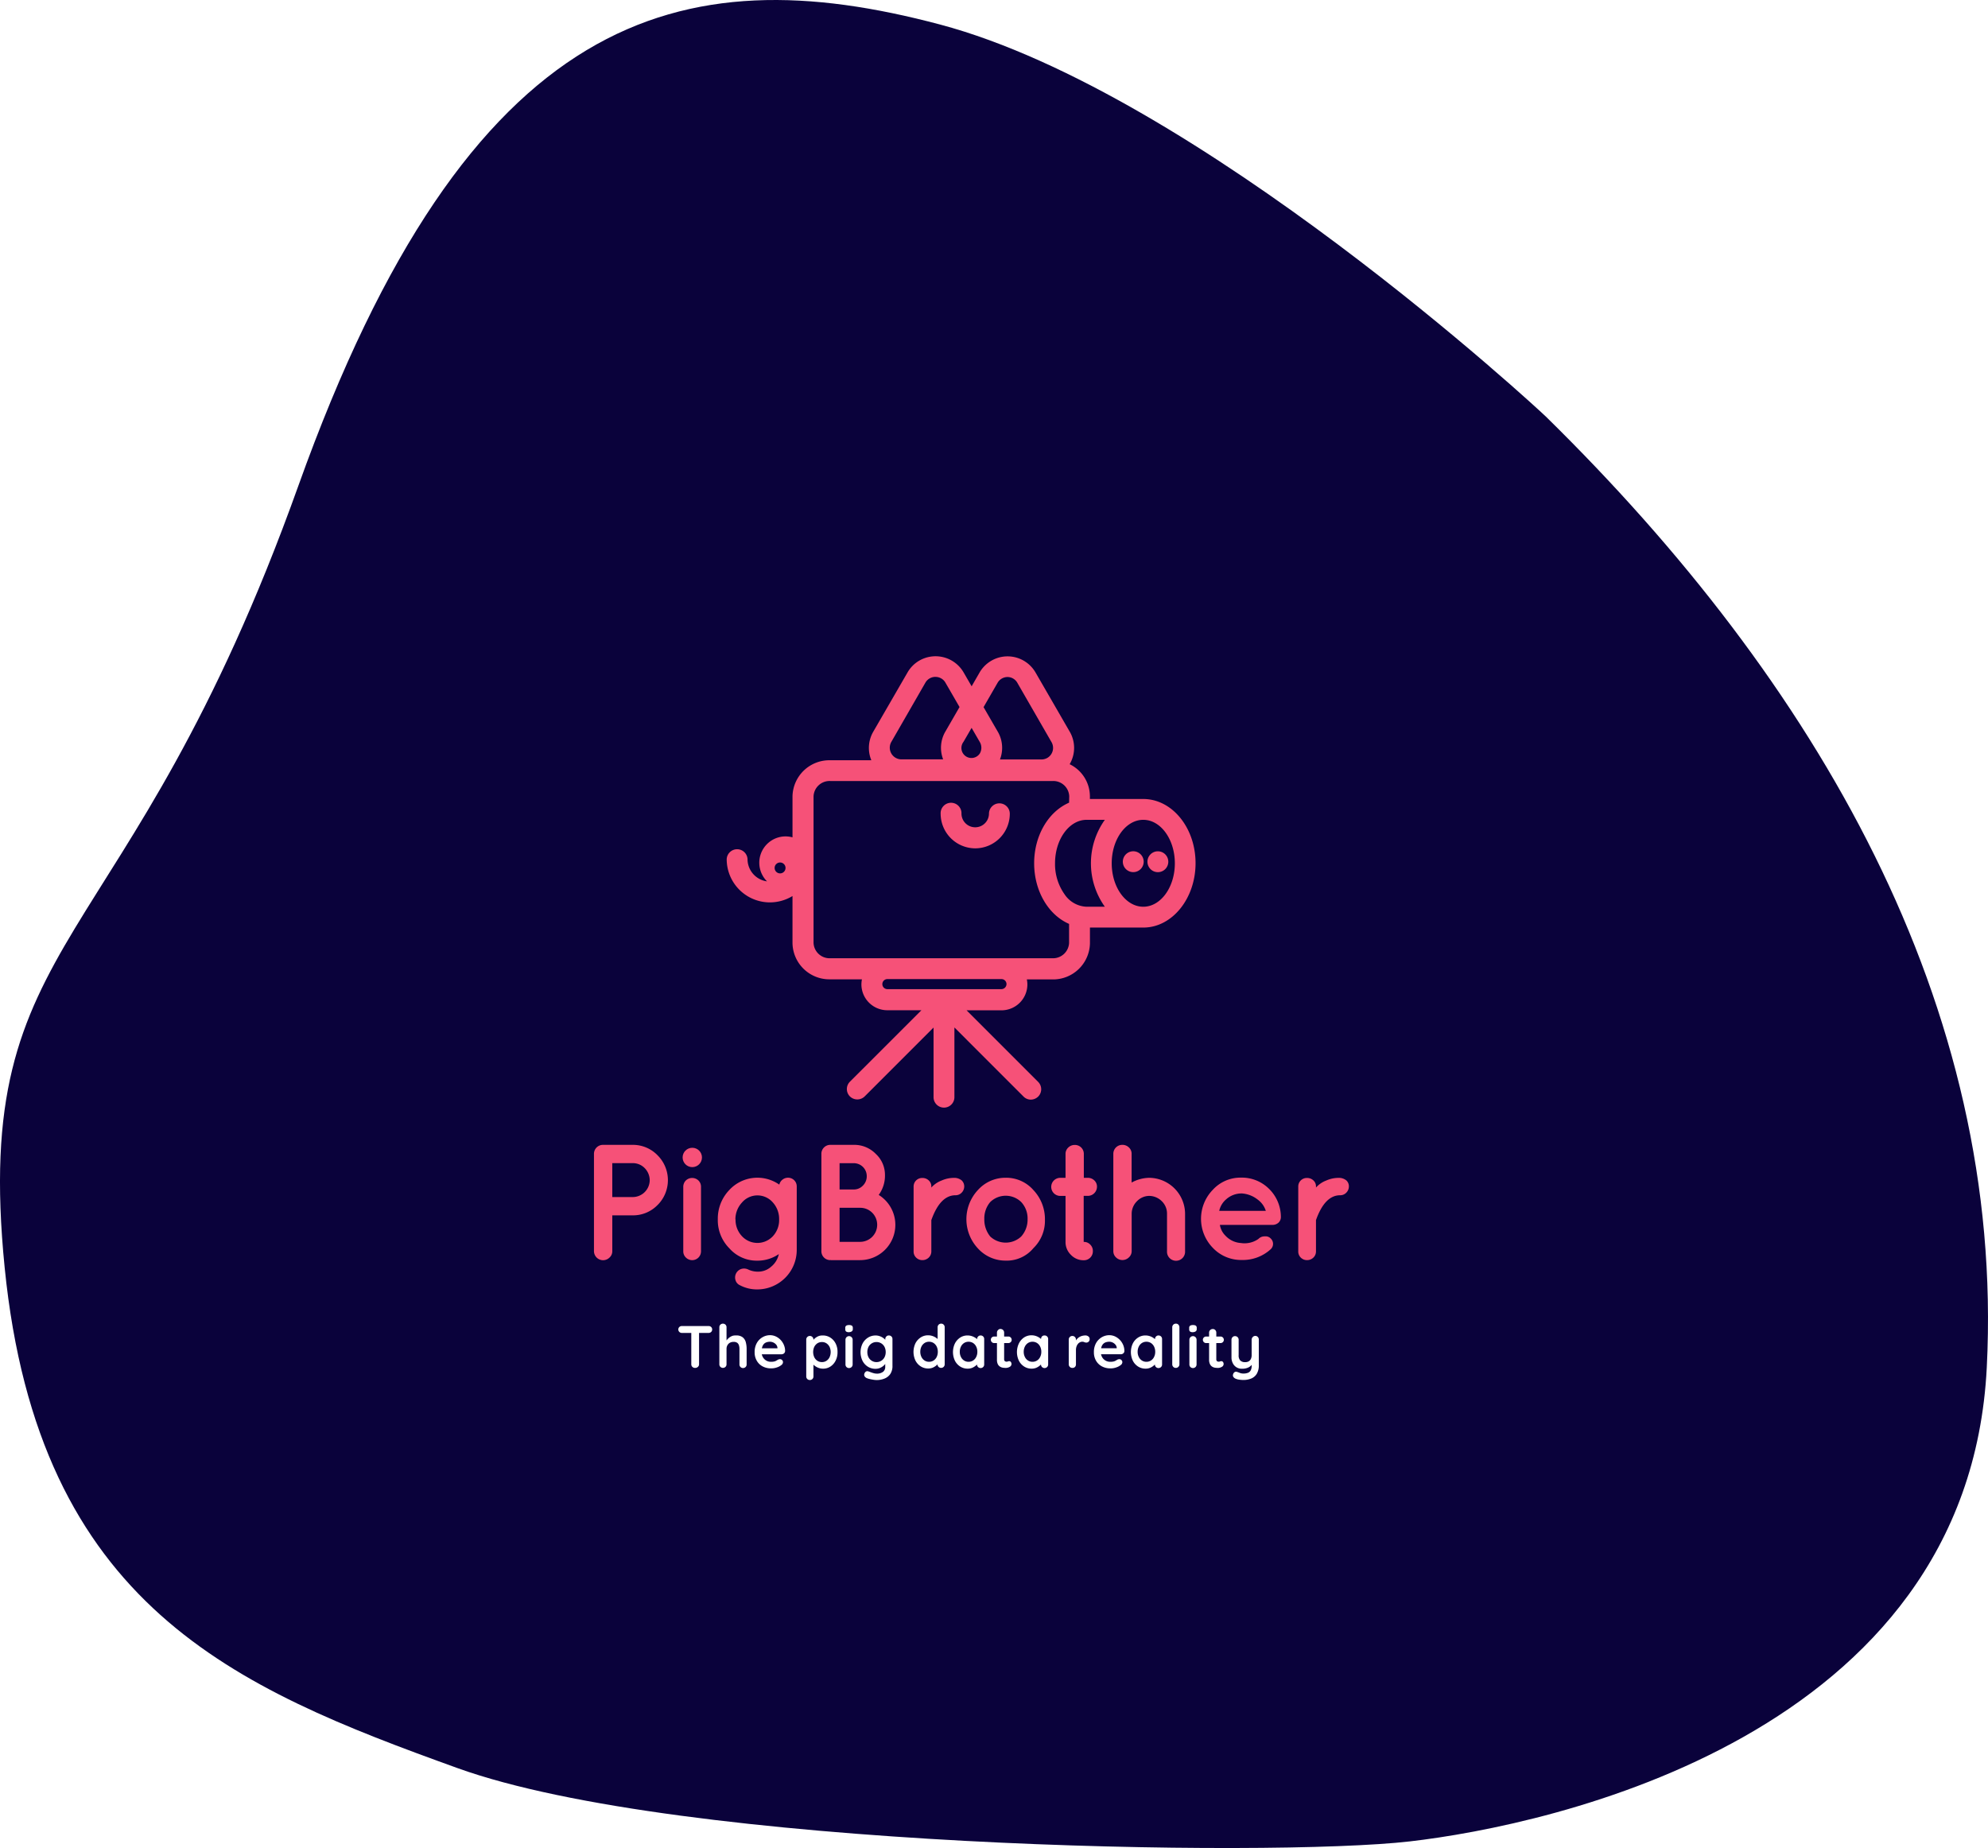
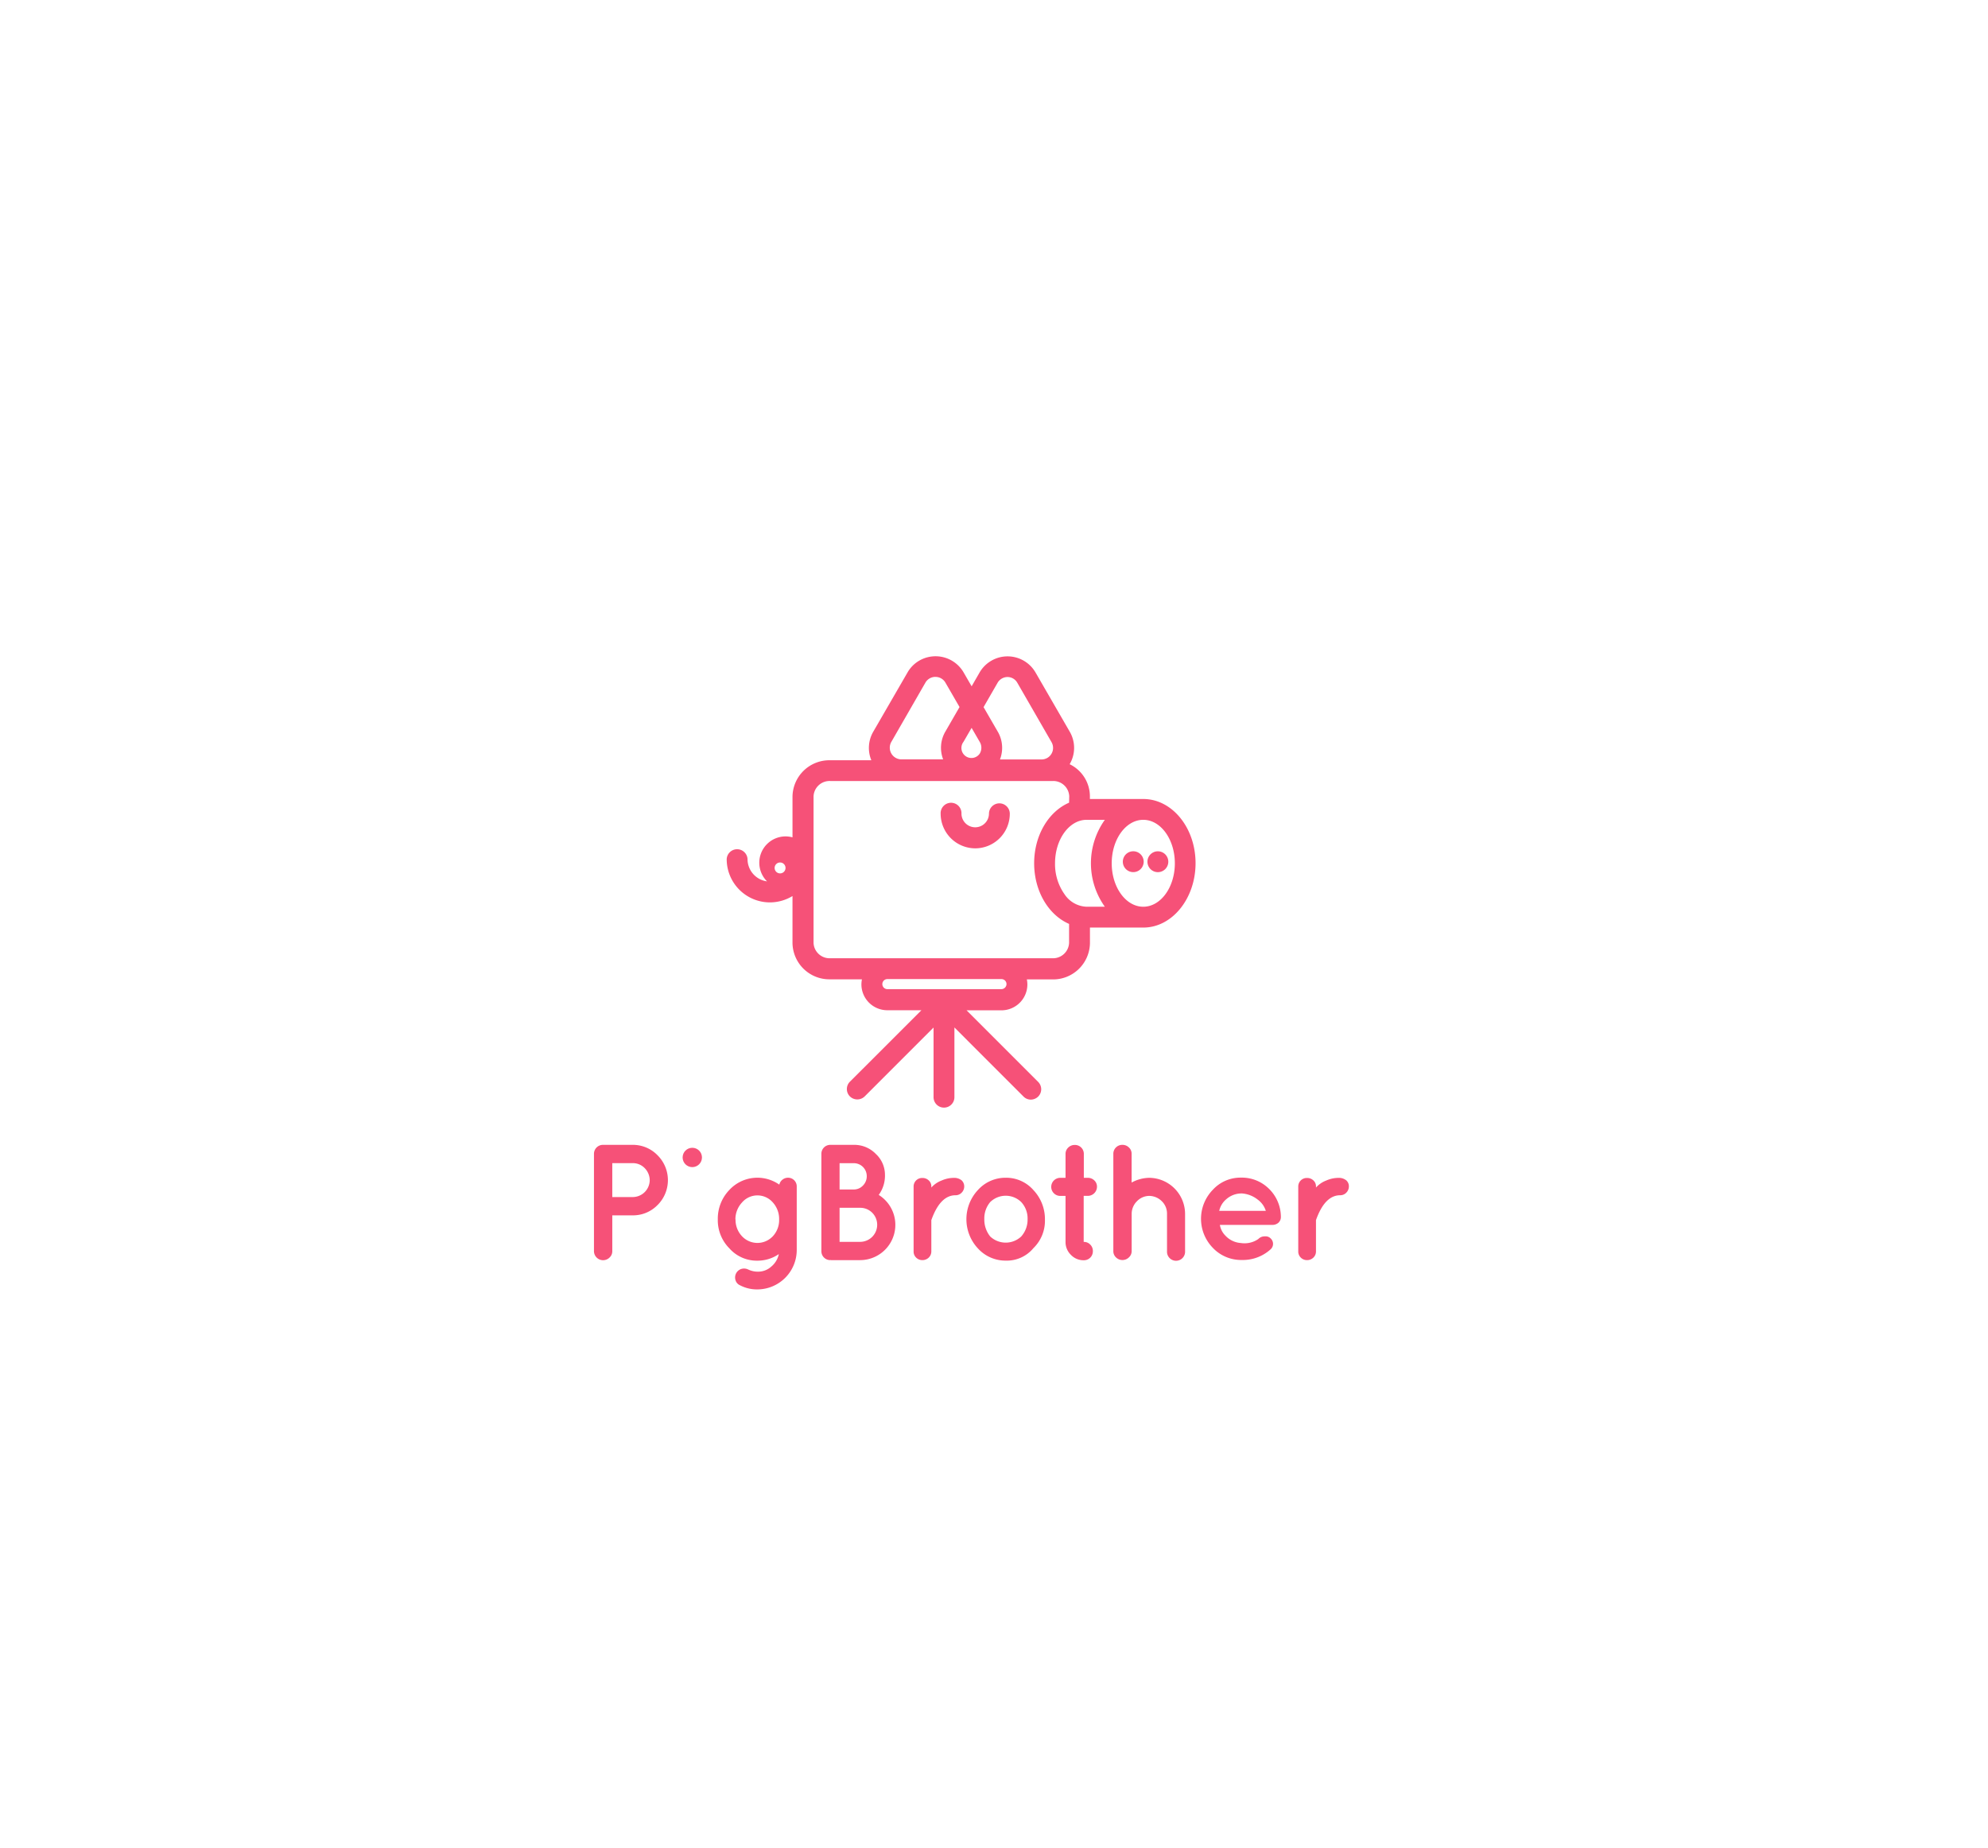
<svg xmlns="http://www.w3.org/2000/svg" width="516.627" height="480.261" viewBox="0 0 516.627 480.261">
  <defs>
    <style>.a,.c{fill:#0a023b;}.a{opacity:0.1;}.b{clip-path:url(#a);}.d{fill:#f65178;}.e{fill:#fff;}</style>
    <clipPath id="a">
      <path class="a" d="M-18505.861,9522.816c-67.092-17.82-122.322-4.265-166.715,119.854s-85.154,115.057-76.334,203.188,59.871,109.246,117.686,130.088,211.246,23.229,247.484,19.047,145.105-27.227,149.93-123.184c4.74-94.229-44.289-178.12-114.582-247.1C-18349.682,9623.44-18438.771,9540.64-18505.861,9522.816Z" transform="translate(18967.125 -8803.452)" />
    </clipPath>
  </defs>
  <g class="b" transform="translate(-217.004 -713.001)">
    <g transform="translate(187.373 706.605)">
-       <rect class="c" width="545.945" height="512.078" transform="translate(12 -3.082)" />
      <g transform="translate(183.984 176.941)">
        <path class="d" d="M216.384,199.824a9.114,9.114,0,0,1,.051,12.9l-.051.043a8.857,8.857,0,0,1-6.506,2.676h-5.249v9.285a2.189,2.189,0,0,1-.7,1.667,2.372,2.372,0,0,1-4.061-1.667V199.474a2.334,2.334,0,0,1,2.351-2.351h7.694a8.9,8.9,0,0,1,6.472,2.7Zm-11.756,2.052v8.814h5.284a4.429,4.429,0,0,0,4.446-4.36,4.523,4.523,0,0,0-1.317-3.172,4.275,4.275,0,0,0-3.138-1.282Z" transform="translate(-199.866 -70.145)" />
-         <path class="d" d="M218.3,204.375a2.377,2.377,0,0,1,3.292,0,2.274,2.274,0,0,1,.658,1.71v16.68a2.291,2.291,0,0,1-2.291,2.308,2.326,2.326,0,0,1-1.642-.684,2.214,2.214,0,0,1-.675-1.624V206.059A2.342,2.342,0,0,1,218.3,204.375Z" transform="translate(-194.431 -68.13)" />
        <path class="d" d="M227.5,221.994a10.336,10.336,0,0,1-2.984-7.515,10.73,10.73,0,0,1,2.984-7.618,9.931,9.931,0,0,1,13-1.4,2.206,2.206,0,0,1,.8-1.274,2.291,2.291,0,0,1,1.522-.521,2.248,2.248,0,0,1,2.206,2.266v16.5a10.259,10.259,0,0,1-10.259,10.259,9.447,9.447,0,0,1-4.488-1.077,2.061,2.061,0,0,1-1.154-1.291,2.334,2.334,0,0,1,1.419-2.924,2.454,2.454,0,0,1,1.778.077,5.848,5.848,0,0,0,2.8.6,5.044,5.044,0,0,0,3.257-1.291,5.711,5.711,0,0,0,1.992-3.274,9.746,9.746,0,0,1-5.6,1.71A9.49,9.49,0,0,1,227.5,221.994Zm1.624-7.5a6.173,6.173,0,0,0,1.633,4.326,5.48,5.48,0,0,0,7.746.359,3.747,3.747,0,0,0,.325-.316,6.156,6.156,0,0,0,1.624-4.369,6.386,6.386,0,0,0-1.65-4.42,5.292,5.292,0,0,0-7.464-.513,5.419,5.419,0,0,0-.539.547,6.412,6.412,0,0,0-1.71,4.386Z" transform="translate(-192.33 -68.145)" />
        <path class="d" d="M247.636,227.08l-.043-.043-.12.043a2.308,2.308,0,0,1-2.343-2.291.068.068,0,0,1,0-.06V199.474a2.317,2.317,0,0,1,2.291-2.351h6.121a7.788,7.788,0,0,1,5.745,2.368,7.4,7.4,0,0,1,2.368,5.412,8.49,8.49,0,0,1-1.624,5.232,9.165,9.165,0,0,1-4.839,16.945Zm2.223-25.2v6.84h3.685a3.215,3.215,0,0,0,2.394-1.026,3.369,3.369,0,0,0,.983-2.428,3.357,3.357,0,0,0-3.377-3.377h-3.685Zm0,11.593v8.857h5.361a4.437,4.437,0,0,0,3.129-7.558,4.385,4.385,0,0,0-3.129-1.291Z" transform="translate(-186.029 -70.145)" />
        <path class="d" d="M268.074,206.229a6.737,6.737,0,0,1,2.693-1.847,7.755,7.755,0,0,1,3.129-.684,3.026,3.026,0,0,1,2.086.658,2.155,2.155,0,0,1,.658,1.565,2.291,2.291,0,0,1-.658,1.607,2.164,2.164,0,0,1-1.607.684q-3.984,0-6.284,6.463v8.131a2.189,2.189,0,0,1-.676,1.607,2.334,2.334,0,0,1-1.65.658,2.257,2.257,0,0,1-1.624-.658,2.146,2.146,0,0,1-.658-1.607v-16.86a2.206,2.206,0,0,1,2.283-2.223,2.308,2.308,0,0,1,1.65.633,2.078,2.078,0,0,1,.675,1.59v.282Z" transform="translate(-180.416 -68.136)" />
        <path class="d" d="M284.294,225.206a9.661,9.661,0,0,1-7.31-3.172,11.114,11.114,0,0,1,0-15.175,9.618,9.618,0,0,1,7.241-3.189,9.4,9.4,0,0,1,7.207,3.232A10.978,10.978,0,0,1,294.4,214.6a9.883,9.883,0,0,1-2.984,7.353,9,9,0,0,1-7.122,3.257Zm-4.1-15.235a6.583,6.583,0,0,0-1.547,4.446,6.942,6.942,0,0,0,1.548,4.531,5.882,5.882,0,0,0,8.028,0,6.557,6.557,0,0,0,1.667-4.531,6.249,6.249,0,0,0-1.667-4.446A5.762,5.762,0,0,0,280.2,209.971Z" transform="translate(-177.203 -68.143)" />
        <path class="d" d="M300.363,205.683a2.4,2.4,0,0,1,1.71.675,2.189,2.189,0,0,1,.693,1.65,2.385,2.385,0,0,1-2.385,2.368h-1.069v11.969a2.189,2.189,0,0,1,1.71.7,2.291,2.291,0,0,1,.675,1.71,2.317,2.317,0,0,1-2.291,2.351h-.051a4.5,4.5,0,0,1-3.36-1.4,4.583,4.583,0,0,1-1.4-3.351V210.385h-1.231a2.351,2.351,0,1,1,0-4.694h1.231v-6.2a2.223,2.223,0,0,1,.7-1.667,2.368,2.368,0,0,1,1.71-.684,2.308,2.308,0,0,1,2.343,2.291v6.258h1.094Z" transform="translate(-172.044 -70.139)" />
        <path class="d" d="M307.269,226.379a2.385,2.385,0,0,1-3.334,0,2.189,2.189,0,0,1-.7-1.667V199.474a2.317,2.317,0,0,1,2.291-2.351h.051a2.36,2.36,0,0,1,1.71.684,2.189,2.189,0,0,1,.7,1.667v7.447a9.831,9.831,0,0,1,4.565-1.231,9.4,9.4,0,0,1,9.327,9.4v9.669a2.351,2.351,0,1,1-4.694,0v-9.738a4.445,4.445,0,0,0-1.334-3.232,4.685,4.685,0,0,0-3.274-1.4,4.463,4.463,0,0,0-3.215,1.4A4.591,4.591,0,0,0,308,215.025v9.669A2.189,2.189,0,0,1,307.269,226.379Z" transform="translate(-168.263 -70.145)" />
        <path class="d" d="M341.439,213.825a1.992,1.992,0,0,1-.616,1.522,2.334,2.334,0,0,1-1.65.581H325.588a5.07,5.07,0,0,0,1.462,2.821,5.984,5.984,0,0,0,3.993,1.889,6.267,6.267,0,0,0,4.548-1.052,2.223,2.223,0,0,1,1.71-.675,1.8,1.8,0,0,1,1.5.556,1.906,1.906,0,0,1,.085,2.693l-.085.086a10.73,10.73,0,0,1-7.558,2.8,10.1,10.1,0,0,1-7.489-3.155,10.807,10.807,0,0,1,0-15.09,9.721,9.721,0,0,1,7.284-3.155,10,10,0,0,1,7.207,2.8,10.259,10.259,0,0,1,3.189,7.122Zm-10.259-6.07a5.984,5.984,0,0,0-3.975,1.539,5.455,5.455,0,0,0-1.787,2.984h12.106a5.728,5.728,0,0,0-2.077-2.9,7.481,7.481,0,0,0-4.275-1.633Z" transform="translate(-162.926 -68.149)" />
        <path class="d" d="M344.629,206.229a6.737,6.737,0,0,1,2.693-1.847,7.779,7.779,0,0,1,3.129-.684,3.026,3.026,0,0,1,2.086.658,2.052,2.052,0,0,1,.658,1.565,2.291,2.291,0,0,1-.658,1.607,2.163,2.163,0,0,1-1.607.684q-3.993,0-6.284,6.463v8.131a2.189,2.189,0,0,1-.675,1.607,2.334,2.334,0,0,1-1.65.658,2.257,2.257,0,0,1-1.624-.658,2.172,2.172,0,0,1-.658-1.607V205.946a2.206,2.206,0,0,1,2.283-2.223,2.308,2.308,0,0,1,1.65.633,2.078,2.078,0,0,1,.675,1.59v.282Z" transform="translate(-157.011 -68.136)" />
        <circle class="d" cx="2.514" cy="2.514" r="2.514" transform="translate(23.041 127.739)" />
        <path class="d" d="M334.539,136.974H320.672v-.718a9.3,9.3,0,0,0-5.241-8.31v-.051a8.361,8.361,0,0,0,0-8.413l-8.891-15.389a8.4,8.4,0,0,0-14.534,0l-2.069,3.591-2.077-3.591A8.43,8.43,0,0,0,276.36,101a8.31,8.31,0,0,0-3.086,3.095l-8.9,15.389a8.387,8.387,0,0,0-.5,7.421H253.131a9.584,9.584,0,0,0-9.746,9.4v10.636a7,7,0,0,0-1.838-.248h0a6.84,6.84,0,0,0-4.779,11.687,5.848,5.848,0,0,1-5.07-5.788,2.71,2.71,0,0,0-5.412,0,11.234,11.234,0,0,0,11.225,11.251h0a11.345,11.345,0,0,0,5.873-1.65v12.243a9.584,9.584,0,0,0,9.746,9.4h8.3a7.542,7.542,0,0,0-.137,1.308,6.737,6.737,0,0,0,6.728,6.728h8.866L258.3,210.448a2.7,2.7,0,0,0,0,3.813h0a2.744,2.744,0,0,0,3.847,0l17.894-17.894v18.1a2.71,2.71,0,0,0,5.42,0V196.341L303.419,214.3a2.676,2.676,0,0,0,1.889.8h0a2.761,2.761,0,0,0,1.915-.787,2.7,2.7,0,0,0,0-3.822l-18.6-18.6h9.08a6.737,6.737,0,0,0,6.72-6.728,6.638,6.638,0,0,0-.137-1.3h6.652a9.584,9.584,0,0,0,9.746-9.4v-4.078h13.876c7.481,0,13.568-7.532,13.568-16.731S342.045,136.974,334.539,136.974ZM299,185.073a1.342,1.342,0,0,1-1.308,1.317h-29.65a1.308,1.308,0,0,1,0-2.616h29.65a1.308,1.308,0,0,1,1.308,1.3Zm43.748-31.394c0,6.233-3.676,11.294-8.207,11.294s-8.2-5.061-8.2-11.294,3.676-11.294,8.2-11.294S342.746,147.455,342.746,153.679Zm-18.21,11.294h-4.719a7.2,7.2,0,0,1-5.737-3.24,13.56,13.56,0,0,1-2.471-8.054c0-6.224,3.685-11.294,8.208-11.294h4.736a19.441,19.441,0,0,0,0,22.588Zm-9.276-27.042c-5.446,2.368-9.079,8.626-9.079,15.748s3.634,13.388,9.079,15.757v4.933a4.181,4.181,0,0,1-4.275,3.993H253.131a4.172,4.172,0,0,1-4.275-3.967V136.264a4.172,4.172,0,0,1,4.335-3.967h57.965a4.146,4.146,0,0,1,4.146,3.967Zm-34.694-32.685a2.95,2.95,0,0,1,2.565,1.5l3.659,6.327-3.685,6.386a8.37,8.37,0,0,0-.573,7.216H271.666a3.035,3.035,0,0,1-2.642-4.463h0l8.9-15.475a2.992,2.992,0,0,1,2.565-1.5Zm7.224,16.928,2.137-3.685,2.137,3.685a2.967,2.967,0,0,1,0,2.967,2.606,2.606,0,1,1-4.283-2.967Zm8.943-2.685L293.04,113.1l3.642-6.327h0a3,3,0,0,1,2.565-1.5h0a2.941,2.941,0,0,1,2.565,1.5L310.7,122.2a3.009,3.009,0,0,1-1.1,4.1,3.13,3.13,0,0,1-1.488.4H297.3a8.37,8.37,0,0,0-.564-7.216Zm-56.572,33.984a1.417,1.417,0,1,1-.009,0Z" transform="translate(-191.789 -99.876)" />
        <path class="d" d="M307.844,138.692a2.71,2.71,0,1,0,2.7,2.71A2.71,2.71,0,0,0,307.844,138.692Z" transform="translate(-167.684 -88.009)" />
        <path class="d" d="M310.023,141.408a2.71,2.71,0,1,0,2.7-2.71,2.71,2.71,0,0,0-2.7,2.71Z" transform="translate(-166.187 -88.007)" />
        <path class="d" d="M284.135,129.187a2.71,2.71,0,0,0-2.71,2.71,3.574,3.574,0,0,1-7.147,0,2.71,2.71,0,1,0-5.412,0,9.02,9.02,0,0,0,8.986,8.985h0a8.994,8.994,0,0,0,8.986-8.985,2.71,2.71,0,0,0-2.7-2.71Z" transform="translate(-178.772 -90.961)" />
        <path class="e" d="M217.6,234.976a.949.949,0,0,1-.675-.256.9.9,0,0,1,0-1.291.983.983,0,0,1,.675-.248h6.908a1,1,0,0,1,.675.248.908.908,0,0,1,0,1.3,1,1,0,0,1-.675.248Zm3.42,9.088a.966.966,0,0,1-.718-.274.915.915,0,0,1-.274-.675V234.1h2.018v9.011a.855.855,0,0,1-.291.675A.992.992,0,0,1,221.023,244.064Z" transform="translate(-194.733 -59.12)" />
-         <path class="e" d="M229.186,235.778a2.565,2.565,0,0,1,1.71.487,2.385,2.385,0,0,1,.8,1.282,6.72,6.72,0,0,1,.214,1.778V243.3a.906.906,0,0,1-.265.675.95.95,0,0,1-1.334,0,.906.906,0,0,1-.265-.675v-4.018a3.086,3.086,0,0,0-.128-.923,1.283,1.283,0,0,0-.445-.667,1.547,1.547,0,0,0-.932-.248,1.992,1.992,0,0,0-1.017.248,1.71,1.71,0,0,0-.624.667,1.932,1.932,0,0,0-.214.923v3.975a.906.906,0,0,1-.265.675.949.949,0,0,1-1.334,0,.906.906,0,0,1-.265-.675v-9.6a.94.94,0,0,1,.265-.684.975.975,0,0,1,1.334,0,.941.941,0,0,1,.265.684v3.83l-.231-.051a3.685,3.685,0,0,1,.385-.564,3.309,3.309,0,0,1,1.4-1A2.83,2.83,0,0,1,229.186,235.778Z" transform="translate(-192.235 -59.264)" />
        <path class="e" d="M236.146,243.627a4.566,4.566,0,0,1-2.291-.547,3.762,3.762,0,0,1-1.488-1.5,4.274,4.274,0,0,1-.522-2.137,4.745,4.745,0,0,1,.564-2.394,3.959,3.959,0,0,1,1.488-1.513,3.83,3.83,0,0,1,1.941-.53,3.565,3.565,0,0,1,1.5.325,4.224,4.224,0,0,1,1.257.9,4.343,4.343,0,0,1,.855,1.317,3.959,3.959,0,0,1,.316,1.582.855.855,0,0,1-.291.607,1.018,1.018,0,0,1-.658.231H232.88l-.462-1.556h5.7l-.342.316V238.3a1.436,1.436,0,0,0-.316-.812,2.137,2.137,0,0,0-1.624-.778,2.906,2.906,0,0,0-.855.128,1.709,1.709,0,0,0-.7.419,1.991,1.991,0,0,0-.462.8,3.743,3.743,0,0,0-.171,1.257,2.651,2.651,0,0,0,.351,1.419,2.36,2.36,0,0,0,2.043,1.188,3.844,3.844,0,0,0,.923-.085,2.061,2.061,0,0,0,.547-.231c.145-.085.265-.162.385-.222a1.179,1.179,0,0,1,.53-.145.778.778,0,0,1,.564.239.727.727,0,0,1,.222.539.958.958,0,0,1-.436.761,3.419,3.419,0,0,1-1.129.6A4.334,4.334,0,0,1,236.146,243.627Z" transform="translate(-190.09 -58.564)" />
        <path class="e" d="M246.427,235.06a3.531,3.531,0,0,1,1.949.556,3.847,3.847,0,0,1,1.368,1.513,4.7,4.7,0,0,1,.5,2.24,4.762,4.762,0,0,1-.5,2.249,3.9,3.9,0,0,1-1.351,1.522,3.42,3.42,0,0,1-1.907.547,3.292,3.292,0,0,1-1.163-.2,3.922,3.922,0,0,1-.958-.513,2.761,2.761,0,0,1-.633-.633,1,1,0,0,1-.231-.539l.487-.2V245.7a.941.941,0,0,1-.265.675.975.975,0,0,1-1.342,0,.949.949,0,0,1-.265-.684V236.12a.936.936,0,1,1,1.872,0v.761l-.265-.137a.855.855,0,0,1,.214-.487,2.9,2.9,0,0,1,.59-.573,3.358,3.358,0,0,1,.855-.479,3,3,0,0,1,1.043-.145Zm-.231,1.71a2.162,2.162,0,0,0-1.2.342,2.411,2.411,0,0,0-.8.923,3.274,3.274,0,0,0,0,2.659,2.291,2.291,0,0,0,.8.94,2.094,2.094,0,0,0,1.2.342,2.043,2.043,0,0,0,1.188-.342,2.333,2.333,0,0,0,.8-.94,3.274,3.274,0,0,0,0-2.659,2.462,2.462,0,0,0-.8-.923,2.112,2.112,0,0,0-1.188-.342Z" transform="translate(-186.948 -58.546)" />
-         <path class="e" d="M250.851,234.838a1.24,1.24,0,0,1-.752-.171.752.752,0,0,1-.214-.607v-.291a.692.692,0,0,1,.239-.616,1.334,1.334,0,0,1,.744-.162,1.3,1.3,0,0,1,.761.171.727.727,0,0,1,.214.607v.214a.71.71,0,0,1-.231.616,1.342,1.342,0,0,1-.761.239Zm.949,8.378a.94.94,0,0,1-.265.675.957.957,0,0,1-1.342,0,.932.932,0,0,1-.256-.675V236.8a.932.932,0,1,1,1.864,0Z" transform="translate(-184.575 -59.179)" />
        <path class="e" d="M256.769,235.06a3.421,3.421,0,0,1,1.2.205,3.659,3.659,0,0,1,.94.513,3.094,3.094,0,0,1,.624.633.992.992,0,0,1,.222.53l-.4.205v-1.137a.923.923,0,0,1,.265-.675.855.855,0,0,1,.667-.274.94.94,0,0,1,.667.265.914.914,0,0,1,.265.684v6.917a3.693,3.693,0,0,1-.581,2.172,3.266,3.266,0,0,1-1.53,1.18,5.3,5.3,0,0,1-2.847.291c-.333-.051-.65-.111-.949-.188a3.991,3.991,0,0,1-.684-.205,1.266,1.266,0,0,1-.65-.5.761.761,0,0,1-.068-.641,1,1,0,0,1,.453-.616.752.752,0,0,1,.65,0,4.857,4.857,0,0,1,.513.179,7.706,7.706,0,0,0,.787.257,2.96,2.96,0,0,0,.752.12,2.625,2.625,0,0,0,1.71-.47,1.573,1.573,0,0,0,.564-1.291v-1.351l.18.145a.907.907,0,0,1-.205.487,2.992,2.992,0,0,1-.573.564,3.639,3.639,0,0,1-.855.479,2.915,2.915,0,0,1-1.06.188,3.694,3.694,0,0,1-1.992-.547,3.873,3.873,0,0,1-1.394-1.522,5.13,5.13,0,0,1,0-4.48,3.958,3.958,0,0,1,1.376-1.522,3.574,3.574,0,0,1,1.958-.59Zm.291,1.71a2.249,2.249,0,0,0-1.223.342,2.308,2.308,0,0,0-.855.932,2.976,2.976,0,0,0-.291,1.342,2.89,2.89,0,0,0,.291,1.317,2.248,2.248,0,0,0,.855.932,2.172,2.172,0,0,0,1.223.342,2.223,2.223,0,0,0,1.248-.342,2.291,2.291,0,0,0,.855-.932,2.9,2.9,0,0,0,.3-1.317,2.984,2.984,0,0,0-.3-1.342,2.352,2.352,0,0,0-.855-.932,2.291,2.291,0,0,0-1.248-.342Z" transform="translate(-183.645 -58.546)" />
        <path class="e" d="M270.636,232.709a.855.855,0,0,1,.667.265.9.9,0,0,1,.265.684v9.6a.906.906,0,0,1-.265.675.949.949,0,0,1-1.334,0,.906.906,0,0,1-.265-.675V242.5l.342.145a.855.855,0,0,1-.214.487,3.131,3.131,0,0,1-.59.564,3.763,3.763,0,0,1-.855.479,3.069,3.069,0,0,1-1.094.188,3.565,3.565,0,0,1-1.949-.547,3.89,3.89,0,0,1-1.376-1.522,5.224,5.224,0,0,1,0-4.48,3.941,3.941,0,0,1,1.368-1.522,3.42,3.42,0,0,1,1.889-.556,3.573,3.573,0,0,1,1.231.205,3.744,3.744,0,0,1,.975.513,2.762,2.762,0,0,1,.633.633.949.949,0,0,1,.231.53l-.564.205v-4.164a.941.941,0,0,1,.265-.684.906.906,0,0,1,.641-.265Zm-3.138,9.909a2.094,2.094,0,0,0,1.2-.342,2.317,2.317,0,0,0,.8-.932,3,3,0,0,0,.282-1.317,3.1,3.1,0,0,0-.282-1.342,2.377,2.377,0,0,0-.8-.932,2.164,2.164,0,0,0-1.2-.342,2.121,2.121,0,0,0-1.18.342,2.377,2.377,0,0,0-.8.932,3.1,3.1,0,0,0-.291,1.342,3.01,3.01,0,0,0,.291,1.317,2.317,2.317,0,0,0,.8.932A2.051,2.051,0,0,0,267.5,242.618Z" transform="translate(-180.422 -59.265)" />
        <path class="e" d="M278.5,235.06a.906.906,0,0,1,.932.949v6.575a.906.906,0,0,1-.265.675.949.949,0,0,1-1.334,0,.906.906,0,0,1-.265-.675v-.761l.342.145a.855.855,0,0,1-.214.487,2.96,2.96,0,0,1-.6.564,3.539,3.539,0,0,1-.855.479,3.076,3.076,0,0,1-1.1.188,3.557,3.557,0,0,1-1.941-.547,3.89,3.89,0,0,1-1.376-1.522,5.223,5.223,0,0,1,0-4.48,3.984,3.984,0,0,1,1.359-1.522,3.42,3.42,0,0,1,1.9-.556,3.574,3.574,0,0,1,1.231.205,3.893,3.893,0,0,1,.975.513,2.764,2.764,0,0,1,.633.633.932.932,0,0,1,.222.53l-.556.205v-1.137a.923.923,0,0,1,.265-.675.855.855,0,0,1,.65-.274Zm-3.138,6.84a2.094,2.094,0,0,0,1.2-.342,2.231,2.231,0,0,0,.8-.932,2.89,2.89,0,0,0,.291-1.317,2.976,2.976,0,0,0-.291-1.342,2.291,2.291,0,0,0-.8-.932,2.163,2.163,0,0,0-1.2-.342,2.121,2.121,0,0,0-1.18.342,2.308,2.308,0,0,0-.8.932,2.976,2.976,0,0,0-.291,1.342,2.891,2.891,0,0,0,.291,1.317,2.256,2.256,0,0,0,.8.932A2.052,2.052,0,0,0,275.364,241.9Z" transform="translate(-178.02 -58.546)" />
        <path class="e" d="M279.729,235.733h3.685a.855.855,0,0,1,.855.855.769.769,0,0,1-.248.6.855.855,0,0,1-.624.248h-3.685a.855.855,0,0,1-.855-.855.778.778,0,0,1,.248-.6A.855.855,0,0,1,279.729,235.733Zm1.667-1.949a.855.855,0,0,1,.658.274.949.949,0,0,1,.256.675v6.917a.743.743,0,0,0,.086.359.513.513,0,0,0,.239.205.743.743,0,0,0,.316.06.906.906,0,0,0,.342-.068.924.924,0,0,1,.359-.068.53.53,0,0,1,.393.2.848.848,0,0,1-.291,1.282,2.051,2.051,0,0,1-1.026.274,5.66,5.66,0,0,1-.718-.051,1.942,1.942,0,0,1-.744-.265,1.6,1.6,0,0,1-.59-.641,2.565,2.565,0,0,1-.231-1.2v-7a.932.932,0,0,1,.274-.675.915.915,0,0,1,.675-.308Z" transform="translate(-175.716 -58.946)" />
        <path class="e" d="M295.3,243.489a.855.855,0,0,1-.675-.274.94.94,0,0,1-.265-.675V236.12a.936.936,0,1,1,1.872,0v1.5l-.111-1.043a2.292,2.292,0,0,1,.444-.658,2.565,2.565,0,0,1,.616-.479,2.692,2.692,0,0,1,.727-.291,3.417,3.417,0,0,1,.778-.094,1.231,1.231,0,0,1,.787.265.787.787,0,0,1,.316.624.857.857,0,0,1-.838.966,1.377,1.377,0,0,1-.539-.111,1.256,1.256,0,0,0-.547-.111,1.309,1.309,0,0,0-.573.137,1.565,1.565,0,0,0-.53.41,2.241,2.241,0,0,0-.385.693,2.77,2.77,0,0,0-.145.966v3.685a.94.94,0,0,1-.265.675A.855.855,0,0,1,295.3,243.489Z" transform="translate(-170.975 -58.546)" />
        <path class="e" d="M303.68,243.627a4.548,4.548,0,0,1-2.291-.547,3.839,3.839,0,0,1-1.5-1.5,4.275,4.275,0,0,1-.522-2.137,4.745,4.745,0,0,1,.564-2.394,4.077,4.077,0,0,1,1.488-1.513,3.856,3.856,0,0,1,1.941-.53,3.608,3.608,0,0,1,1.5.325,4.275,4.275,0,0,1,2.112,2.214,3.958,3.958,0,0,1,.316,1.582.787.787,0,0,1-.291.607.991.991,0,0,1-.65.231h-5.942l-.47-1.556h5.711l-.342.316V238.3a1.445,1.445,0,0,0-.325-.812,2.1,2.1,0,0,0-1.624-.778,2.812,2.812,0,0,0-.855.128,1.71,1.71,0,0,0-.7.419,2.009,2.009,0,0,0-.47.8,3.982,3.982,0,0,0-.171,1.257,2.727,2.727,0,0,0,.351,1.419,2.385,2.385,0,0,0,2.077,1.188,3.768,3.768,0,0,0,.915-.085,2.131,2.131,0,0,0,.556-.231l.376-.222a1.214,1.214,0,0,1,.53-.145.744.744,0,0,1,.564.239.735.735,0,0,1,.231.539.958.958,0,0,1-.436.761,3.608,3.608,0,0,1-1.137.6,4.318,4.318,0,0,1-1.513.257Z" transform="translate(-169.444 -58.564)" />
        <path class="e" d="M313.9,235.06a.941.941,0,0,1,.667.265.915.915,0,0,1,.265.684v6.575a.907.907,0,0,1-.265.675.95.95,0,0,1-1.334,0,.906.906,0,0,1-.265-.675v-.761l.342.145a.855.855,0,0,1-.222.487,3.132,3.132,0,0,1-.59.564,3.418,3.418,0,0,1-.855.479,3.035,3.035,0,0,1-1.094.188,3.556,3.556,0,0,1-1.941-.547,3.829,3.829,0,0,1-1.376-1.522,5.224,5.224,0,0,1,0-4.48,3.855,3.855,0,0,1,1.359-1.522,3.42,3.42,0,0,1,1.9-.556,3.574,3.574,0,0,1,1.231.205,3.832,3.832,0,0,1,.966.513,3,3,0,0,1,.641.633.992.992,0,0,1,.222.53l-.556.205v-1.137a.923.923,0,0,1,.265-.675A.855.855,0,0,1,313.9,235.06Zm-3.146,6.84a2.1,2.1,0,0,0,1.205-.342,2.232,2.232,0,0,0,.8-.932,2.889,2.889,0,0,0,.291-1.317,2.975,2.975,0,0,0-.291-1.342,2.291,2.291,0,0,0-.8-.932,2.163,2.163,0,0,0-1.205-.342,2.12,2.12,0,0,0-1.18.342,2.292,2.292,0,0,0-.8.932,2.975,2.975,0,0,0-.291,1.342,2.889,2.889,0,0,0,.291,1.317,2.231,2.231,0,0,0,.8.932A2.051,2.051,0,0,0,310.757,241.9Z" transform="translate(-167.194 -58.546)" />
        <path class="e" d="M316.824,243.259a.923.923,0,0,1-.949.949.855.855,0,0,1-.65-.274.906.906,0,0,1-.265-.675v-9.6a.949.949,0,0,1,.274-.684.906.906,0,0,1,.675-.265.855.855,0,0,1,.658.265.975.975,0,0,1,.256.684Z" transform="translate(-164.678 -59.265)" />
        <path class="e" d="M319.3,234.838a1.24,1.24,0,0,1-.752-.171.752.752,0,0,1-.214-.607v-.291a.692.692,0,0,1,.239-.616,1.334,1.334,0,0,1,.744-.162,1.3,1.3,0,0,1,.761.171.727.727,0,0,1,.214.607v.214a.71.71,0,0,1-.231.616,1.342,1.342,0,0,1-.761.239Zm.949,8.378a.94.94,0,0,1-.265.675.958.958,0,0,1-1.342,0,.931.931,0,0,1-.256-.675V236.8a.932.932,0,1,1,1.864,0Z" transform="translate(-163.648 -59.179)" />
        <path class="e" d="M321.954,235.726h3.685a.855.855,0,0,1,.855.855.8.8,0,0,1-.248.6.855.855,0,0,1-.624.248h-3.668a.852.852,0,1,1,0-1.7Zm1.659-1.949a.855.855,0,0,1,.667.274.949.949,0,0,1,.257.675v6.917a.658.658,0,0,0,.085.359.453.453,0,0,0,.231.205.769.769,0,0,0,.316.06.854.854,0,0,0,.342-.068.923.923,0,0,1,.359-.068.53.53,0,0,1,.393.2.855.855,0,0,1-.291,1.282,2.044,2.044,0,0,1-1.017.274,5.69,5.69,0,0,1-.727-.051,1.94,1.94,0,0,1-.744-.265,1.582,1.582,0,0,1-.581-.641,2.479,2.479,0,0,1-.239-1.2v-7a.932.932,0,0,1,.949-.949Z" transform="translate(-162.806 -58.938)" />
-         <path class="e" d="M332.919,235.145a.906.906,0,0,1,.667.274.957.957,0,0,1,.265.675v6.634a4.214,4.214,0,0,1-.539,2.283,3.052,3.052,0,0,1-1.436,1.214,5.283,5.283,0,0,1-2.026.376,7.679,7.679,0,0,1-1.052-.077,3.419,3.419,0,0,1-.915-.231,1.36,1.36,0,0,1-.65-.5.752.752,0,0,1-.068-.65.966.966,0,0,1,.453-.616.778.778,0,0,1,.65,0c.162.051.385.128.65.239a2.446,2.446,0,0,0,.932.162,3.214,3.214,0,0,0,1.2-.2,1.385,1.385,0,0,0,.71-.65,2.718,2.718,0,0,0,.239-1.257v-1.034l.333.368a2.759,2.759,0,0,1-.667.855,2.616,2.616,0,0,1-.94.5,3.95,3.95,0,0,1-1.24.171,2.625,2.625,0,0,1-1.436-.376,2.565,2.565,0,0,1-.958-1.06,3.325,3.325,0,0,1-.342-1.547v-4.54a.923.923,0,0,1,.265-.675.855.855,0,0,1,.667-.274.906.906,0,0,1,.667.274.923.923,0,0,1,.265.675v3.984a1.855,1.855,0,0,0,.445,1.419,1.71,1.71,0,0,0,1.231.41,1.889,1.889,0,0,0,.923-.205,1.4,1.4,0,0,0,.573-.624,2.223,2.223,0,0,0,.205-1v-3.984a.949.949,0,0,1,.256-.675A.915.915,0,0,1,332.919,235.145Z" transform="translate(-161.074 -58.52)" />
+         <path class="e" d="M332.919,235.145a.906.906,0,0,1,.667.274.957.957,0,0,1,.265.675v6.634a4.214,4.214,0,0,1-.539,2.283,3.052,3.052,0,0,1-1.436,1.214,5.283,5.283,0,0,1-2.026.376,7.679,7.679,0,0,1-1.052-.077,3.419,3.419,0,0,1-.915-.231,1.36,1.36,0,0,1-.65-.5.752.752,0,0,1-.068-.65.966.966,0,0,1,.453-.616.778.778,0,0,1,.65,0c.162.051.385.128.65.239a2.446,2.446,0,0,0,.932.162,3.214,3.214,0,0,0,1.2-.2,1.385,1.385,0,0,0,.71-.65,2.718,2.718,0,0,0,.239-1.257v-1.034l.333.368a2.759,2.759,0,0,1-.667.855,2.616,2.616,0,0,1-.94.5,3.95,3.95,0,0,1-1.24.171,2.625,2.625,0,0,1-1.436-.376,2.565,2.565,0,0,1-.958-1.06,3.325,3.325,0,0,1-.342-1.547v-4.54a.923.923,0,0,1,.265-.675.855.855,0,0,1,.667-.274.906.906,0,0,1,.667.274.923.923,0,0,1,.265.675v3.984a1.855,1.855,0,0,0,.445,1.419,1.71,1.71,0,0,0,1.231.41,1.889,1.889,0,0,0,.923-.205,1.4,1.4,0,0,0,.573-.624,2.223,2.223,0,0,0,.205-1a.949.949,0,0,1,.256-.675A.915.915,0,0,1,332.919,235.145Z" transform="translate(-161.074 -58.52)" />
        <path class="e" d="M291.23,235.07a.906.906,0,0,1,.932.949v6.575a.906.906,0,0,1-.265.675.95.95,0,0,1-1.334,0,.906.906,0,0,1-.265-.675v-.761l.342.145a.855.855,0,0,1-.222.487,3.131,3.131,0,0,1-.59.564,3.539,3.539,0,0,1-.855.479,3.112,3.112,0,0,1-1.1.188,3.556,3.556,0,0,1-1.941-.547,3.89,3.89,0,0,1-1.376-1.522,5.224,5.224,0,0,1,0-4.48,3.983,3.983,0,0,1,1.359-1.565,3.42,3.42,0,0,1,1.9-.556,3.575,3.575,0,0,1,1.231.205,3.829,3.829,0,0,1,.966.513,2.814,2.814,0,0,1,.641.633.932.932,0,0,1,.222.53l-.556.205v-1.137a.923.923,0,0,1,.265-.675A.855.855,0,0,1,291.23,235.07Zm-3.138,6.84a2.1,2.1,0,0,0,1.2-.342,2.232,2.232,0,0,0,.8-.932,2.89,2.89,0,0,0,.291-1.317,2.976,2.976,0,0,0-.291-1.342,2.292,2.292,0,0,0-.8-.932,2.164,2.164,0,0,0-1.2-.342,2.129,2.129,0,0,0-1.188.342,2.292,2.292,0,0,0-.8.932,2.976,2.976,0,0,0-.291,1.342,2.889,2.889,0,0,0,.291,1.317,2.231,2.231,0,0,0,.8.932A2.06,2.06,0,0,0,288.093,241.909Z" transform="translate(-174.128 -58.556)" />
      </g>
    </g>
  </g>
</svg>